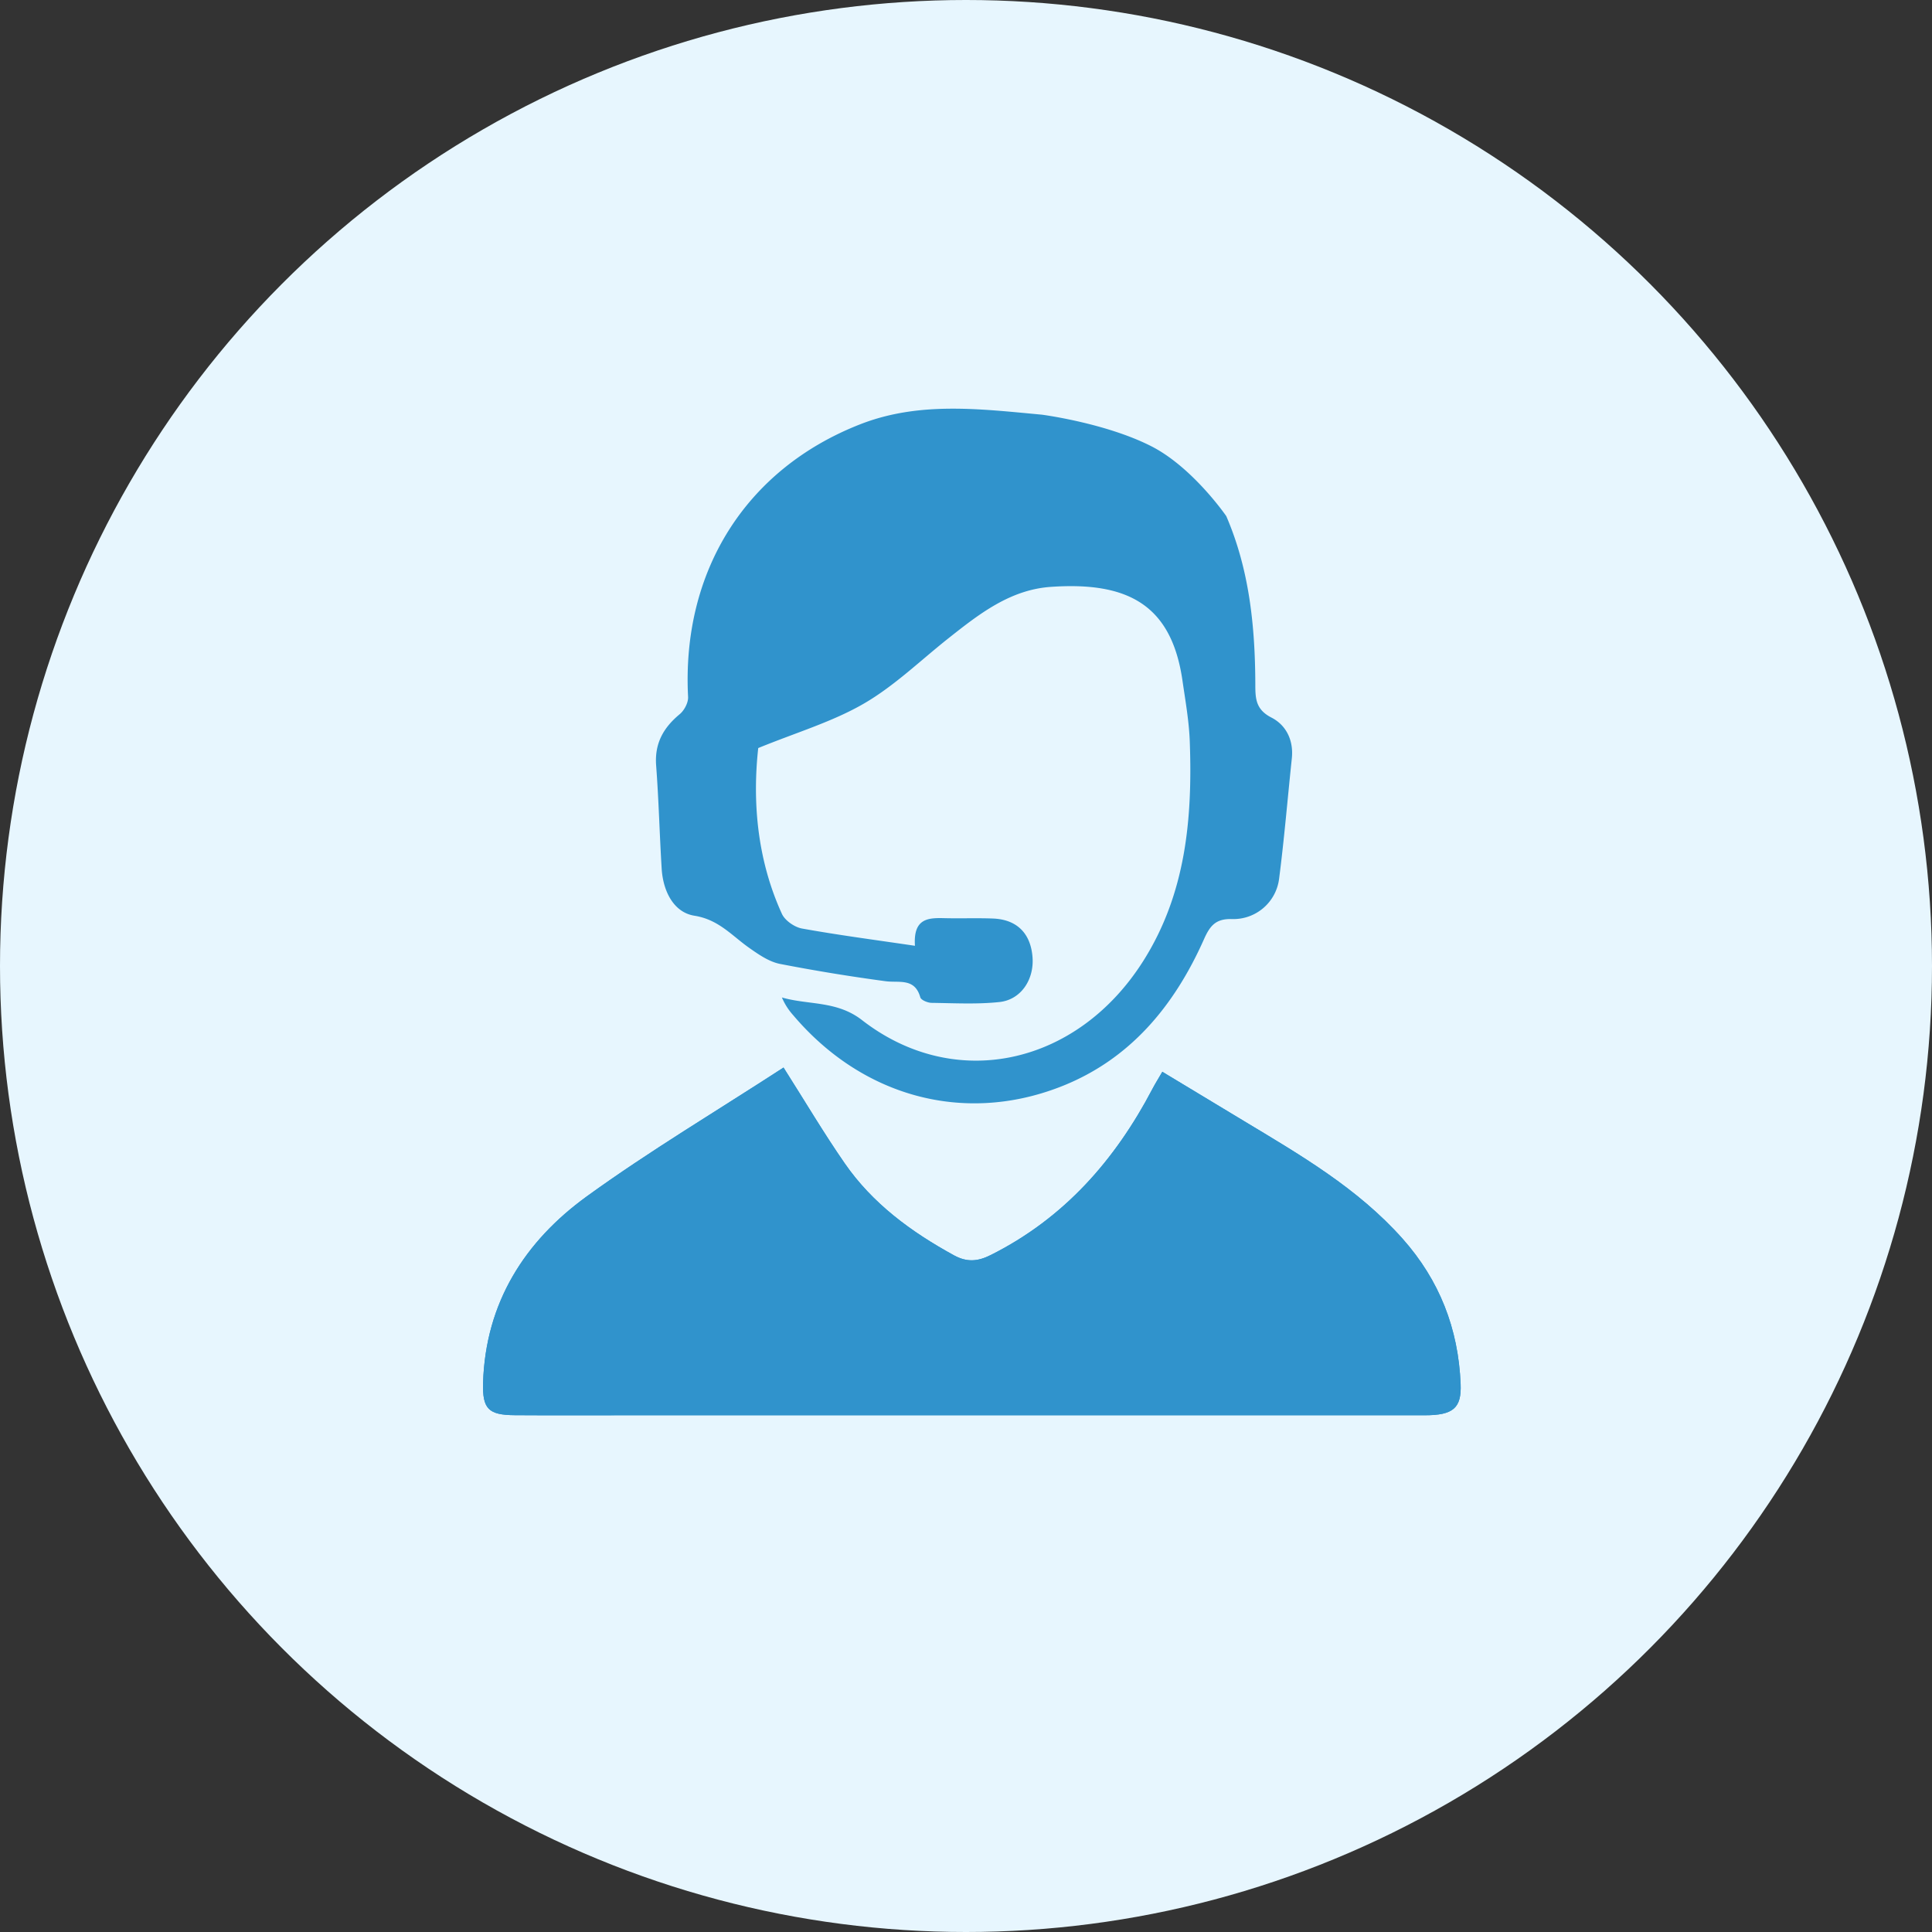
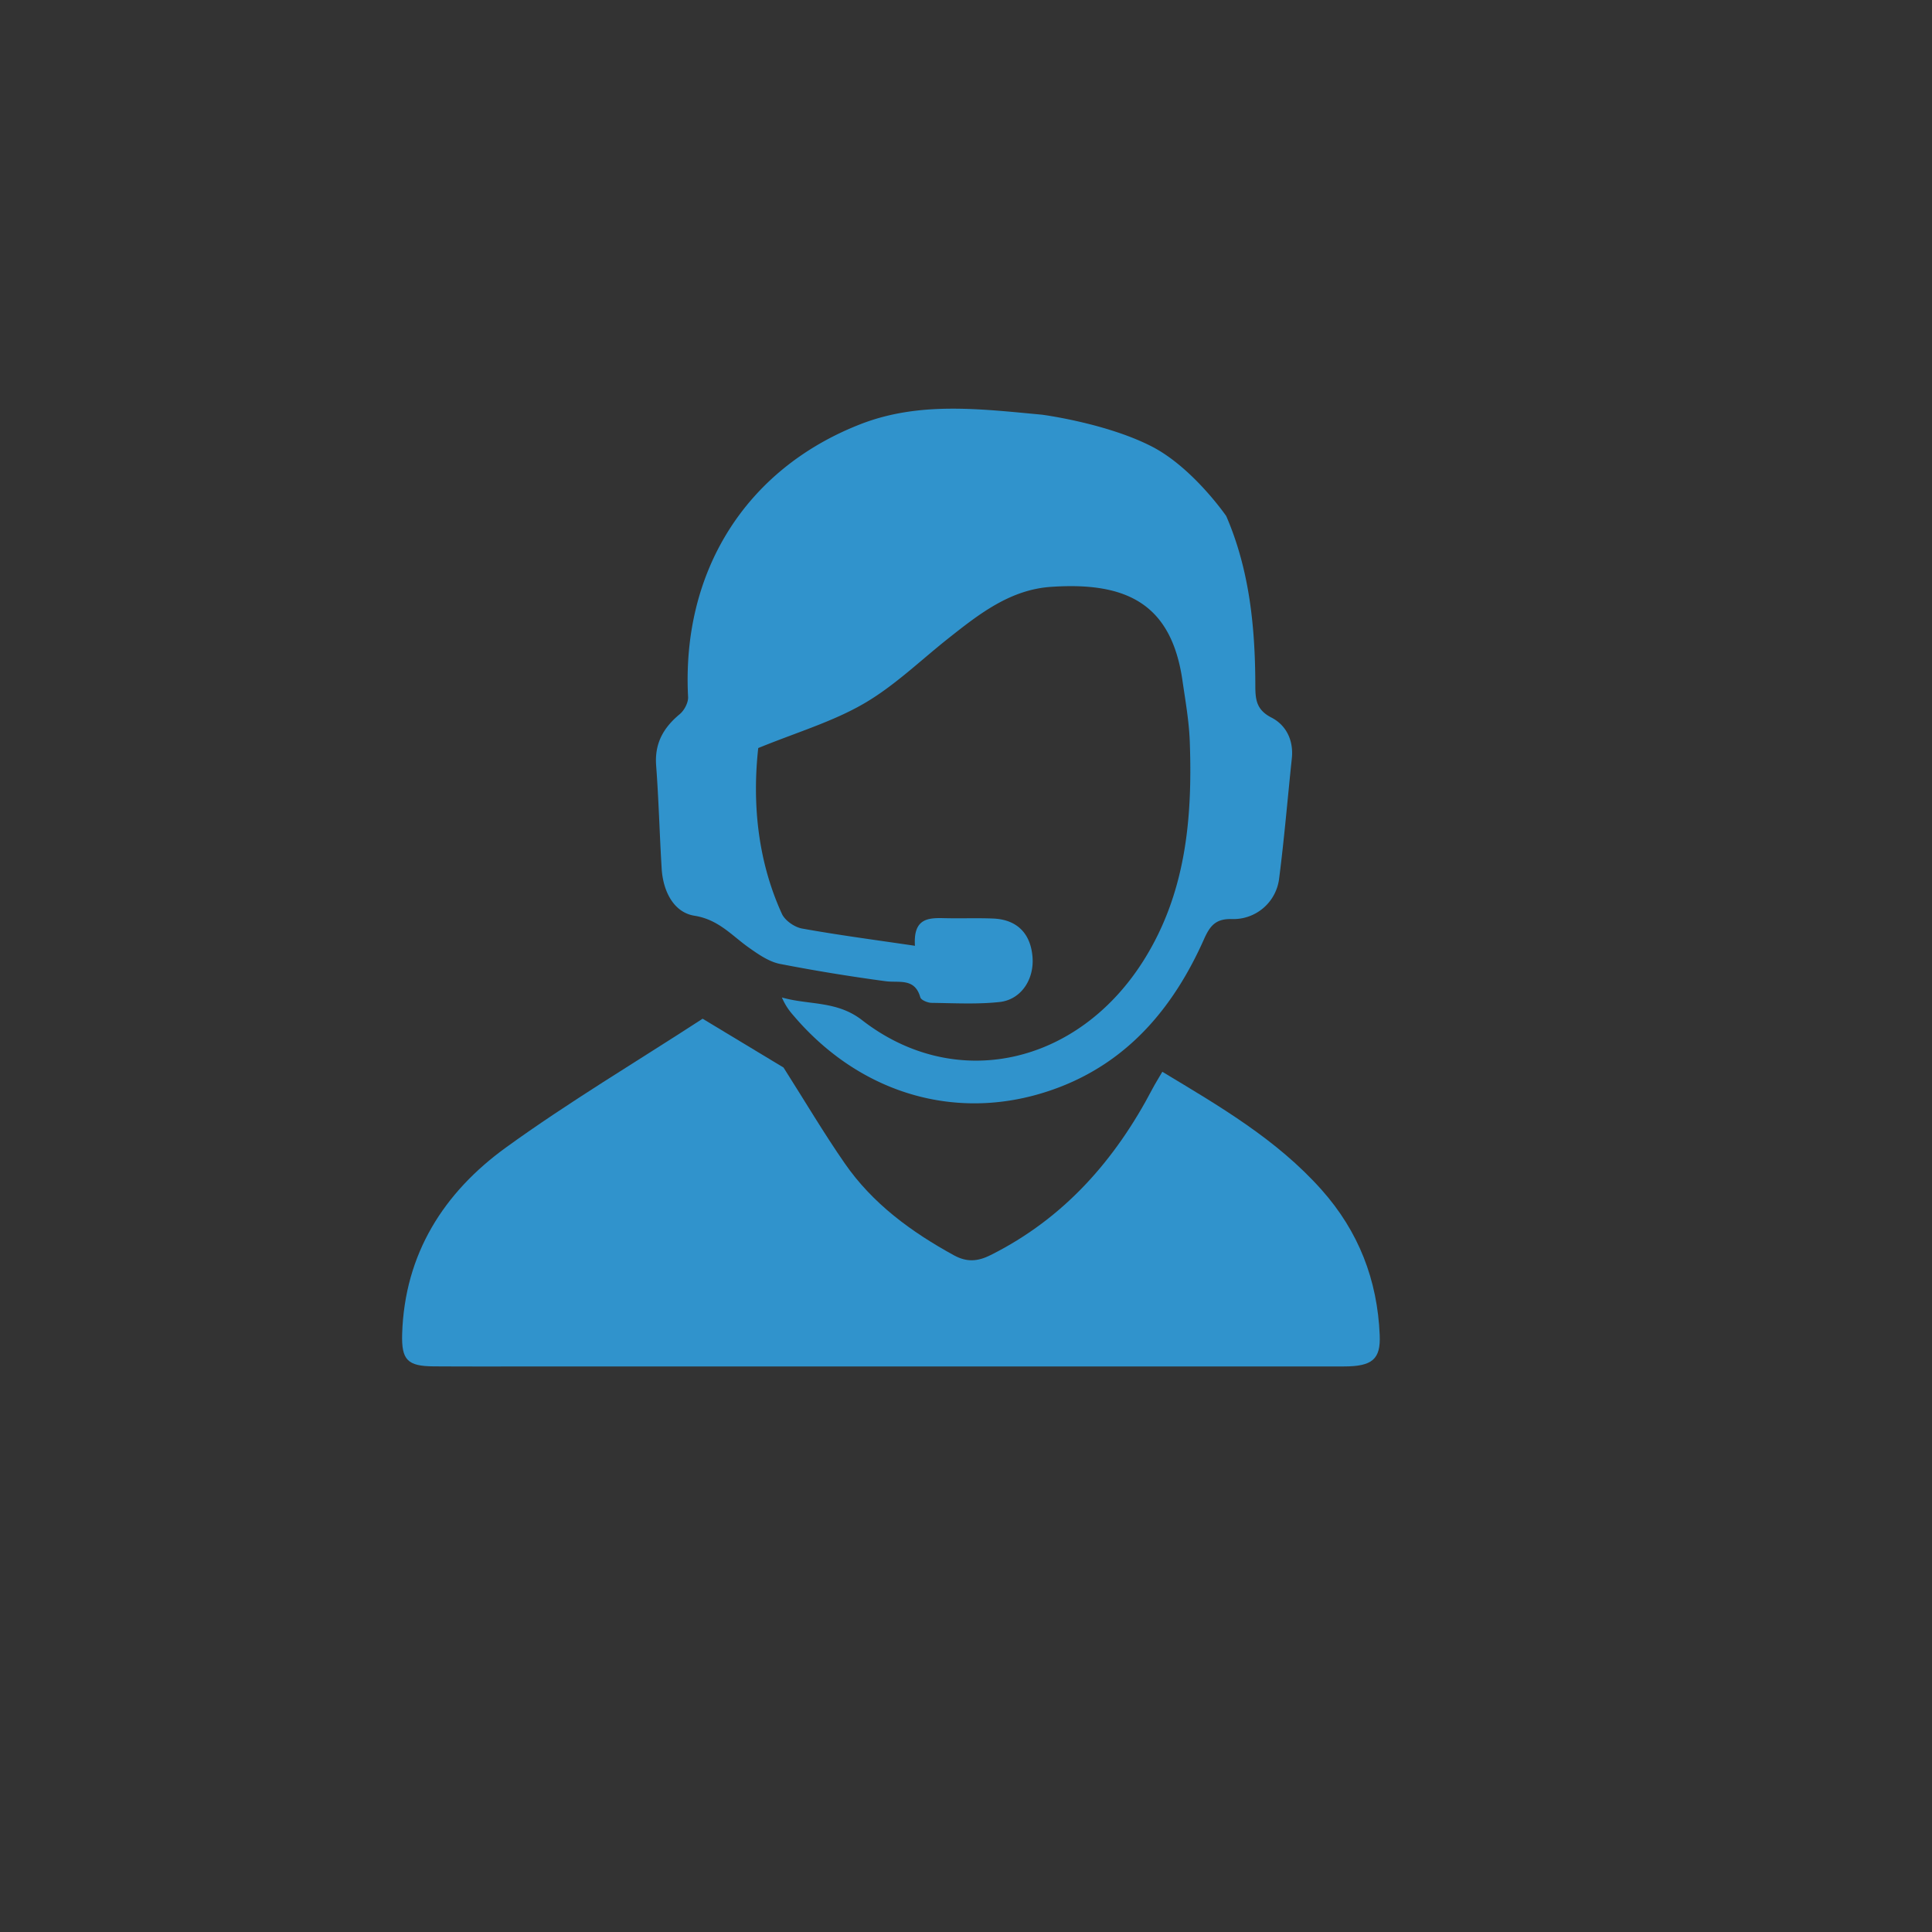
<svg xmlns="http://www.w3.org/2000/svg" viewBox="0 0 52 52">
  <rect x="0" y="0" width="52" height="52" fill="#333333" stroke="none" />
  <g fill="none" fill-rule="evenodd">
-     <circle cx="26" cy="26" r="26" fill="#E7F6FE" />
    <g fill="#3093CC">
-       <path d="M21.089 28.733c-1.792 1.164-3.596 2.238-5.292 3.465-1.673 1.211-2.728 2.862-2.795 5.016-.02.709.145.872.856.876 1.023.007 2.047.002 3.069.002h21.42c.767 0 .993-.194.966-.84-.06-1.489-.568-2.794-1.564-3.914-1.21-1.36-2.756-2.255-4.287-3.177l-2.178-1.314c-.108.187-.19.317-.261.452-1.01 1.928-2.387 3.494-4.361 4.482-.345.172-.635.198-.984.007-1.151-.63-2.193-1.392-2.945-2.481-.557-.804-1.056-1.648-1.644-2.574" />
-       <path d="M21.089 28.733c.588.926 1.087 1.77 1.644 2.574.752 1.089 1.794 1.85 2.945 2.481.349.19.64.165.984-.007 1.974-.988 3.351-2.554 4.36-4.482.071-.135.154-.265.262-.452l2.178 1.314c1.53.922 3.077 1.818 4.287 3.177.996 1.12 1.503 2.425 1.564 3.914.027.646-.199.84-.967.84h-21.42c-1.021 0-2.045.005-3.068-.002-.711-.004-.877-.167-.856-.876.067-2.154 1.122-3.805 2.795-5.016 1.696-1.227 3.5-2.3 5.292-3.465" />
+       <path d="M21.089 28.733c.588.926 1.087 1.77 1.644 2.574.752 1.089 1.794 1.85 2.945 2.481.349.19.64.165.984-.007 1.974-.988 3.351-2.554 4.36-4.482.071-.135.154-.265.262-.452c1.53.922 3.077 1.818 4.287 3.177.996 1.12 1.503 2.425 1.564 3.914.027.646-.199.84-.967.84h-21.42c-1.021 0-2.045.005-3.068-.002-.711-.004-.877-.167-.856-.876.067-2.154 1.122-3.805 2.795-5.016 1.696-1.227 3.5-2.3 5.292-3.465" />
      <path d="M33.005 13.891c.622 1.44.776 2.966.782 4.511 0 .395.006.692.433.911.396.203.6.61.55 1.096-.114 1.079-.203 2.16-.342 3.236a1.24 1.24 0 0 1-1.263 1.092c-.442-.015-.597.177-.76.543-.802 1.802-2.002 3.255-3.886 3.98-2.609 1.004-5.328.242-7.174-1.94a1.705 1.705 0 0 1-.3-.473c.719.208 1.476.081 2.156.609 2.498 1.94 5.784 1.222 7.565-1.583 1.153-1.818 1.332-3.84 1.257-5.914-.02-.549-.118-1.097-.197-1.643-.298-2.055-1.491-2.663-3.545-2.52-1.093.076-1.928.73-2.749 1.38-.755.597-1.458 1.285-2.282 1.762-.845.49-1.81.774-2.842 1.196-.154 1.4-.044 2.972.637 4.462.082.18.339.358.539.395.98.177 1.968.306 3.042.465-.05-.758.376-.754.816-.743.433.01.867-.008 1.299.01.637.03 1.004.407 1.05 1.047.043.6-.314 1.139-.892 1.2-.602.064-1.217.03-1.827.022-.105-.002-.28-.074-.302-.149-.15-.535-.58-.382-.945-.435a49.175 49.175 0 0 1-2.836-.465c-.294-.06-.573-.254-.827-.433-.465-.327-.816-.758-1.47-.863-.563-.088-.847-.666-.883-1.267-.057-.926-.079-1.854-.149-2.778-.044-.594.196-1.016.635-1.38.123-.102.233-.311.225-.464-.176-3.364 1.538-6.127 4.63-7.337 1.588-.622 3.227-.414 4.89-.26 0 0 1.714.222 2.946.849 1.117.568 2.019 1.881 2.019 1.881" />
    </g>
  </g>
</svg>